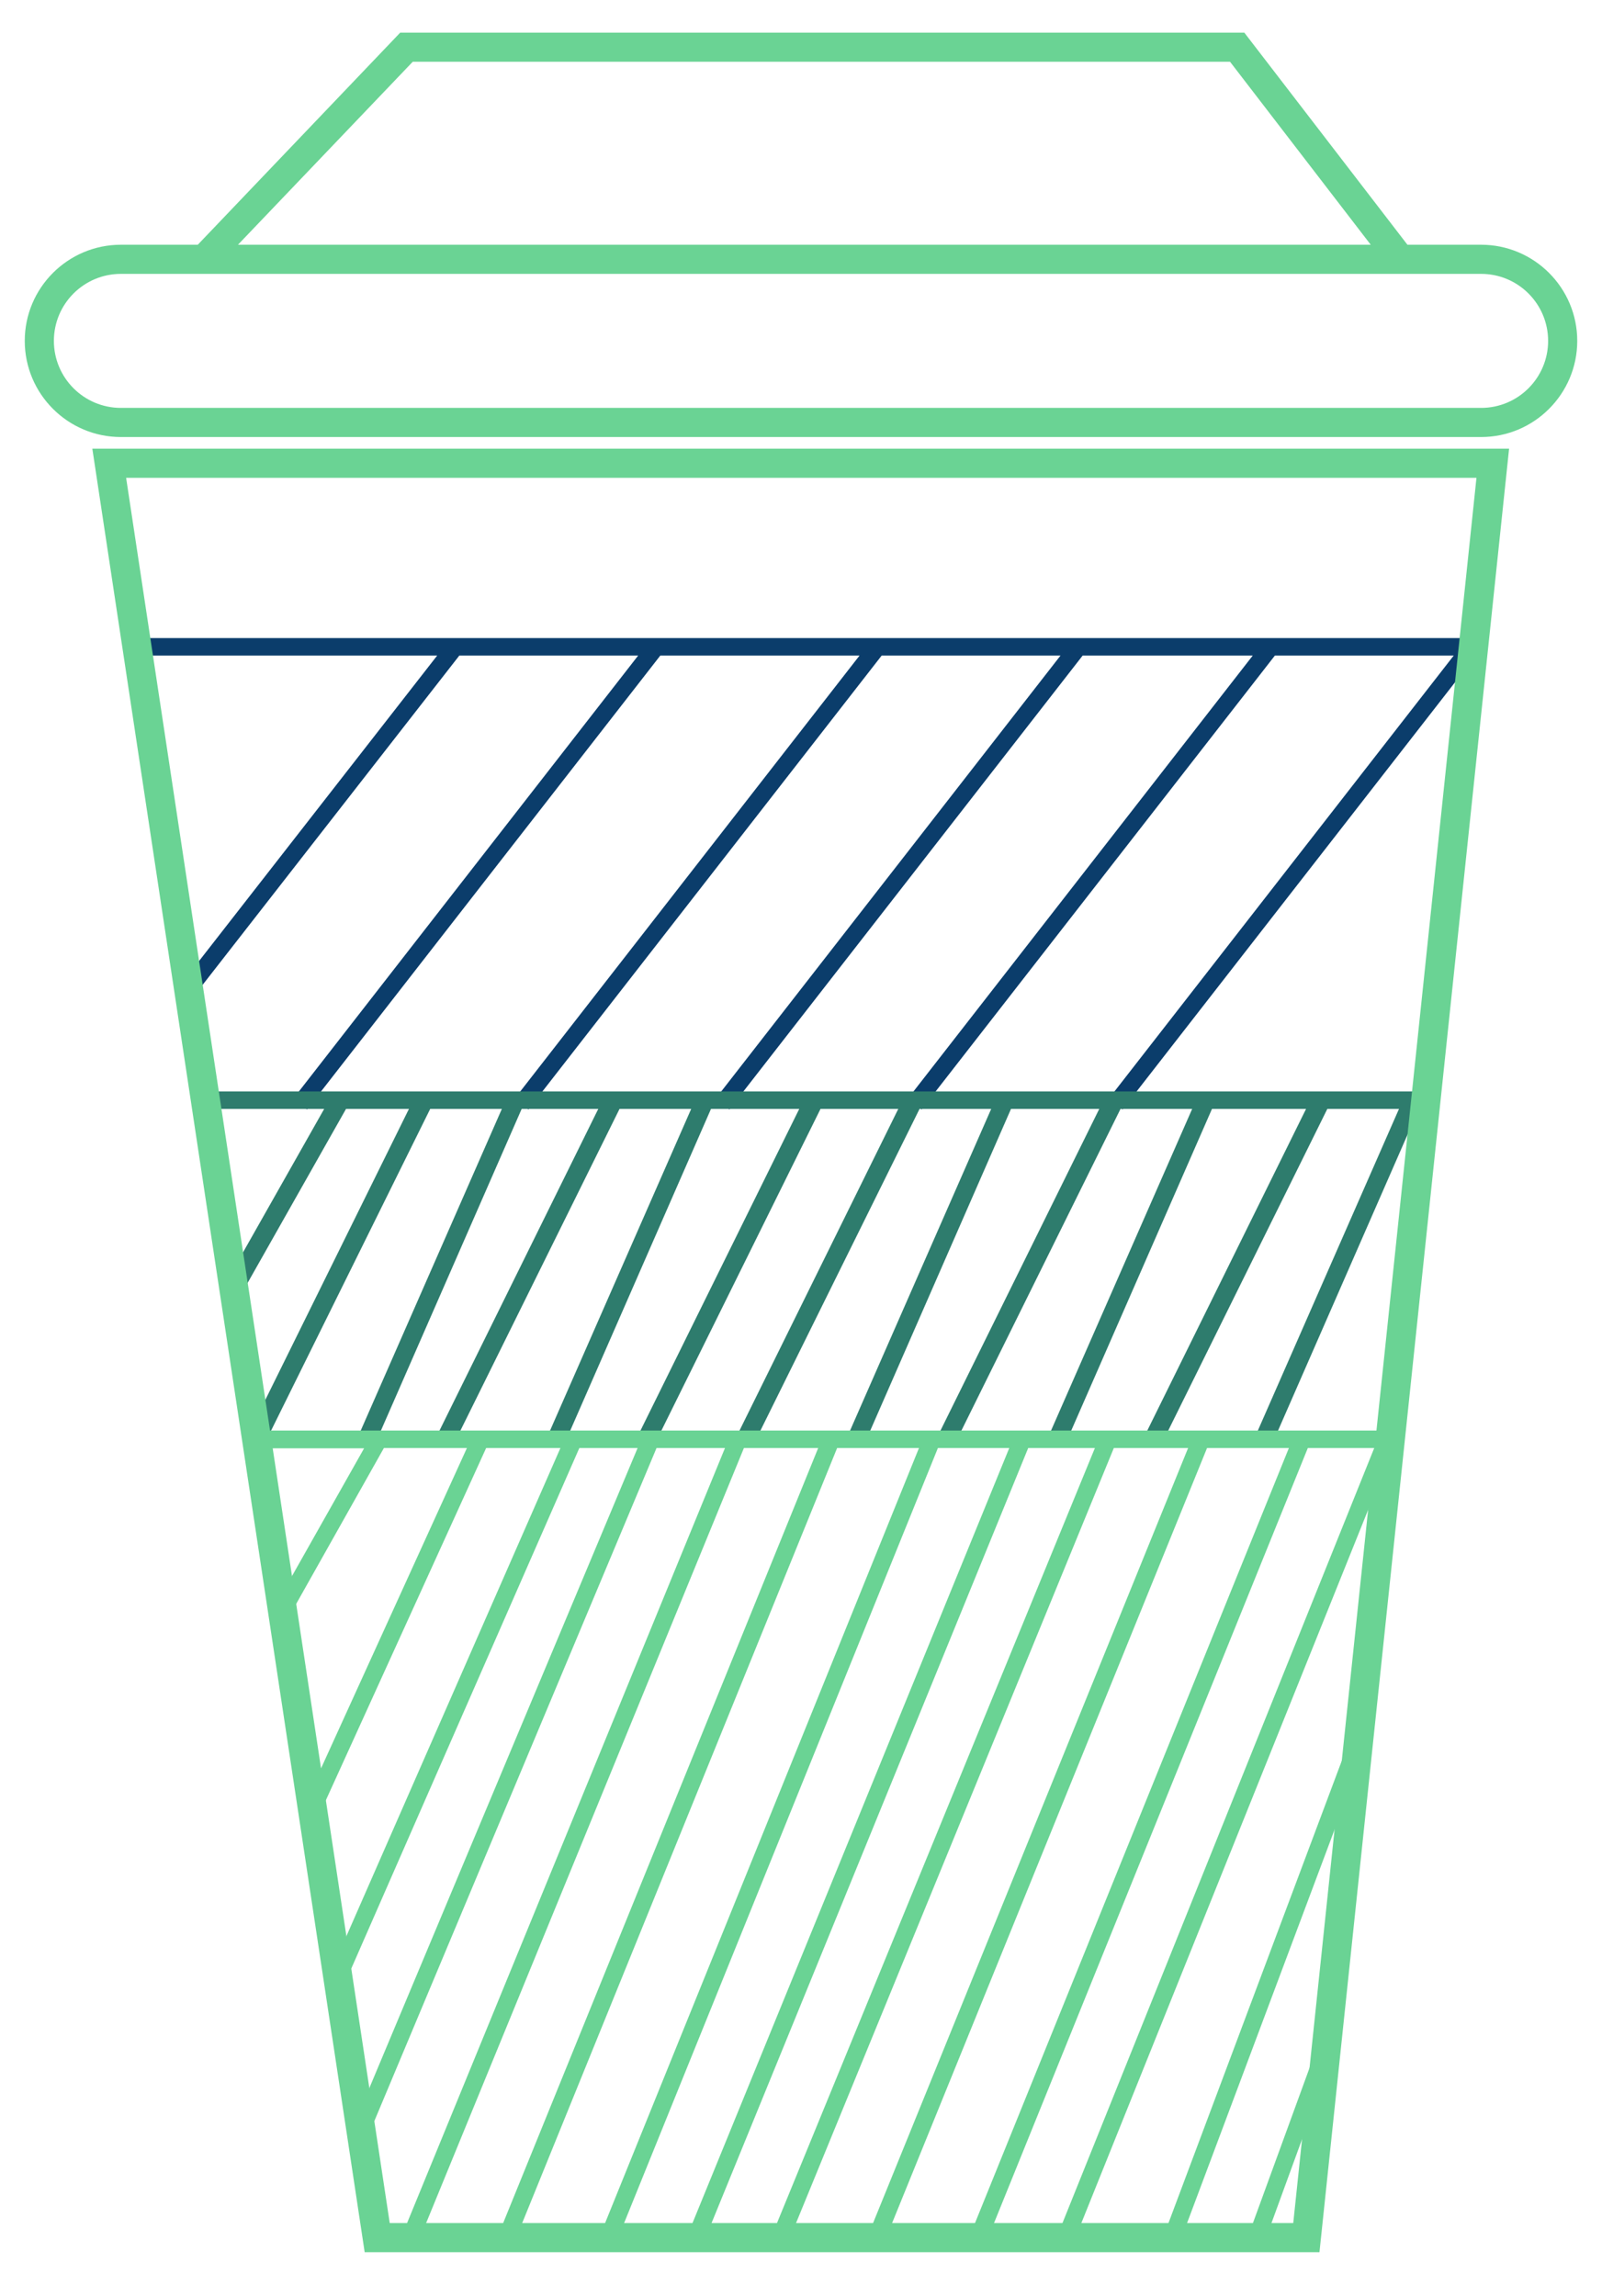
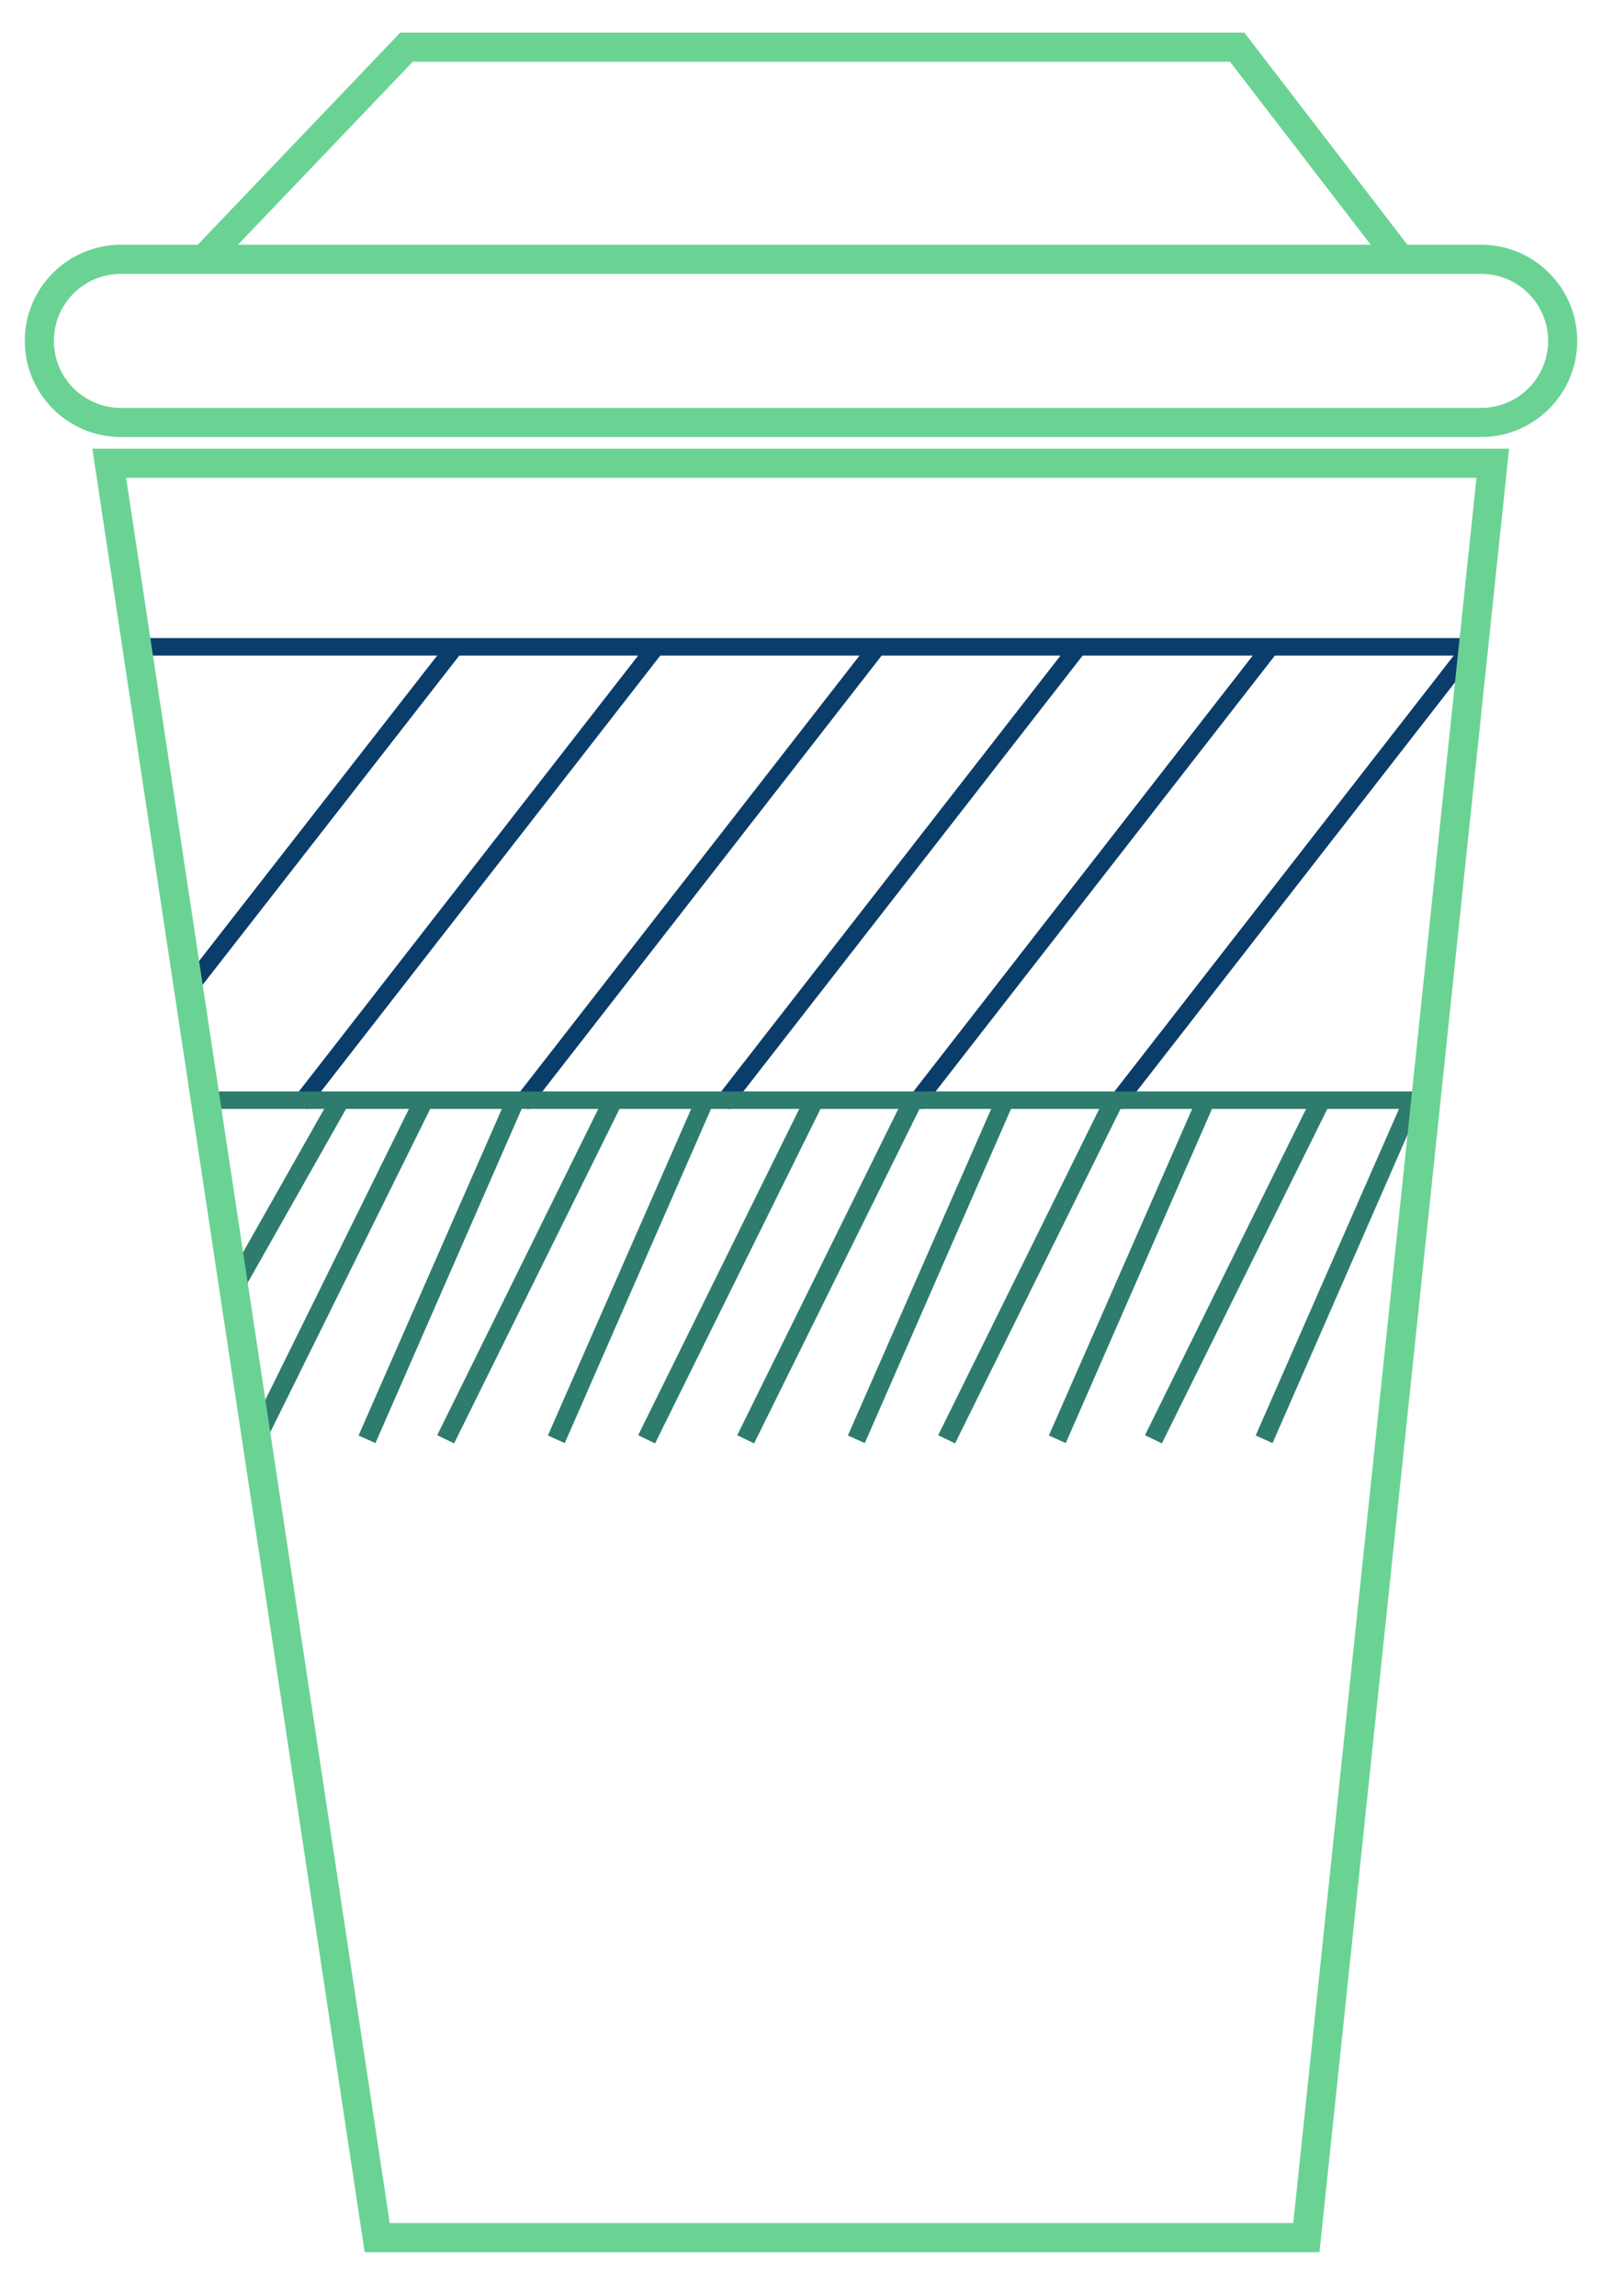
<svg xmlns="http://www.w3.org/2000/svg" version="1.1" x="0px" y="0px" viewBox="0 0 550 788" style="enable-background:new 0 0 550 788;" xml:space="preserve">
  <style type="text/css">
	.st0{fill:#0B3D6B;}
	.st1{fill:#2E7C6D;}
	.st2{fill:#6AD394;}
	.st3{display:none;}
</style>
  <g id="Layer_4">
    <polygon class="st0" points="505.9,220.9 505.9,219 47,219 47,225 150.1,225 62.6,337.2 67.4,340.8 157.7,225 219.1,225    100.6,377.2 105.4,380.8 226.7,225 295.1,225 176.6,377.2 181.4,380.8 302.7,225 364.1,225 245.6,377.2 250.4,380.8 371.7,225    430.1,225 311.6,377.2 316.4,380.8 437.7,225 499.1,225 380.6,377.2 385.4,380.8 508.4,222.8  " />
  </g>
  <g id="Layer_3">
    <polygon class="st1" points="488.1,374.6 70.5,374.6 70.5,380.6 111.3,380.6 77.4,440.5 83.1,443.7 118.8,380.6 140.4,380.6    85.1,492.6 90.9,495.4 147.7,380.6 172.3,380.6 123.1,492.7 128.9,495.3 179.1,380.6 205.4,380.6 150.1,492.6 155.9,495.4    212.7,380.6 237.3,380.6 188.1,492.7 193.9,495.3 244.1,380.6 274.4,380.6 219.1,492.6 224.9,495.4 281.7,380.6 308.4,380.6    253.1,492.6 258.9,495.4 315.7,380.6 340.3,380.6 291.1,492.7 296.9,495.3 347.1,380.6 377.4,380.6 322.1,492.6 327.9,495.4    384.7,380.6 409.3,380.6 360.1,492.7 365.9,495.3 416.1,380.6 448.4,380.6 393.1,492.6 398.9,495.4 455.7,380.6 480.3,380.6    431.1,492.7 436.9,495.3 487.1,380.6 488.1,380.6  " />
  </g>
  <g id="cuplayer-1">
-     <path class="st2" d="M477.8,498.1l-109,271l-5.6-2.2L471.8,497H449L338.8,769.1l-5.6-2.3L442.5,497h-28.1L303.8,769.1l-5.6-2.3   L407.9,497h-25.5L270.8,769.1l-5.6-2.3L375.9,497H353L241.8,769.1l-5.6-2.3L346.5,497H322L211.8,769.1l-5.6-2.3L315.5,497h-28.1   L176.8,769.1l-5.6-2.3L280.9,497h-25.5L143.8,769.1l-5.6-2.3L248.9,497h-23.5l-98.6,235.1l-5.5-2.3L218.9,497h-20l-80.2,183   l-5.5-2.4L192.4,497h-25.5L110,622l-5.5-2.5L160.3,497h-28.5l-32.2,57.2l-5.2-2.9l30.6-54.2H88.1v-6.1h387v6.1h0L477.8,498.1z    M399.7,766.9l5.6,2.1l63.9-170.4l-5.6-2.1L399.7,766.9z M428.7,767l5.6,2.1l23.9-65.5l-5.6-2.1L428.7,767z" />
-   </g>
+     </g>
  <g id="starbucks-cup">
    <path class="st2" d="M508.5,84h-25.3l-56-72.8H137.4L67.9,84H41.5c-18.2,0-33,14.8-33,33s14.8,33,33,33h467c18.2,0,33-14.8,33-33   S526.7,84,508.5,84z M141.7,21.2h280.6L470.6,84H81.7L141.7,21.2z M508.5,140h-467c-12.7,0-23-10.3-23-23s10.3-23,23-23h467   c12.7,0,23,10.3,23,23S521.2,140,508.5,140z" />
    <path class="st2" d="M453,773H125.2L31.7,154h486.4L453,773z M133.8,763H444l62.9-599H43.3L133.8,763z" />
  </g>
  <g id="Layer_5">
    <rect x="-504" y="211" class="st1" width="199" height="164" />
    <rect x="-504" y="413" class="st2" width="199" height="164" />
    <rect x="-504" y="605" class="st0" width="199" height="164" />
  </g>
  <g id="Layer_6" class="st3">
</g>
</svg>